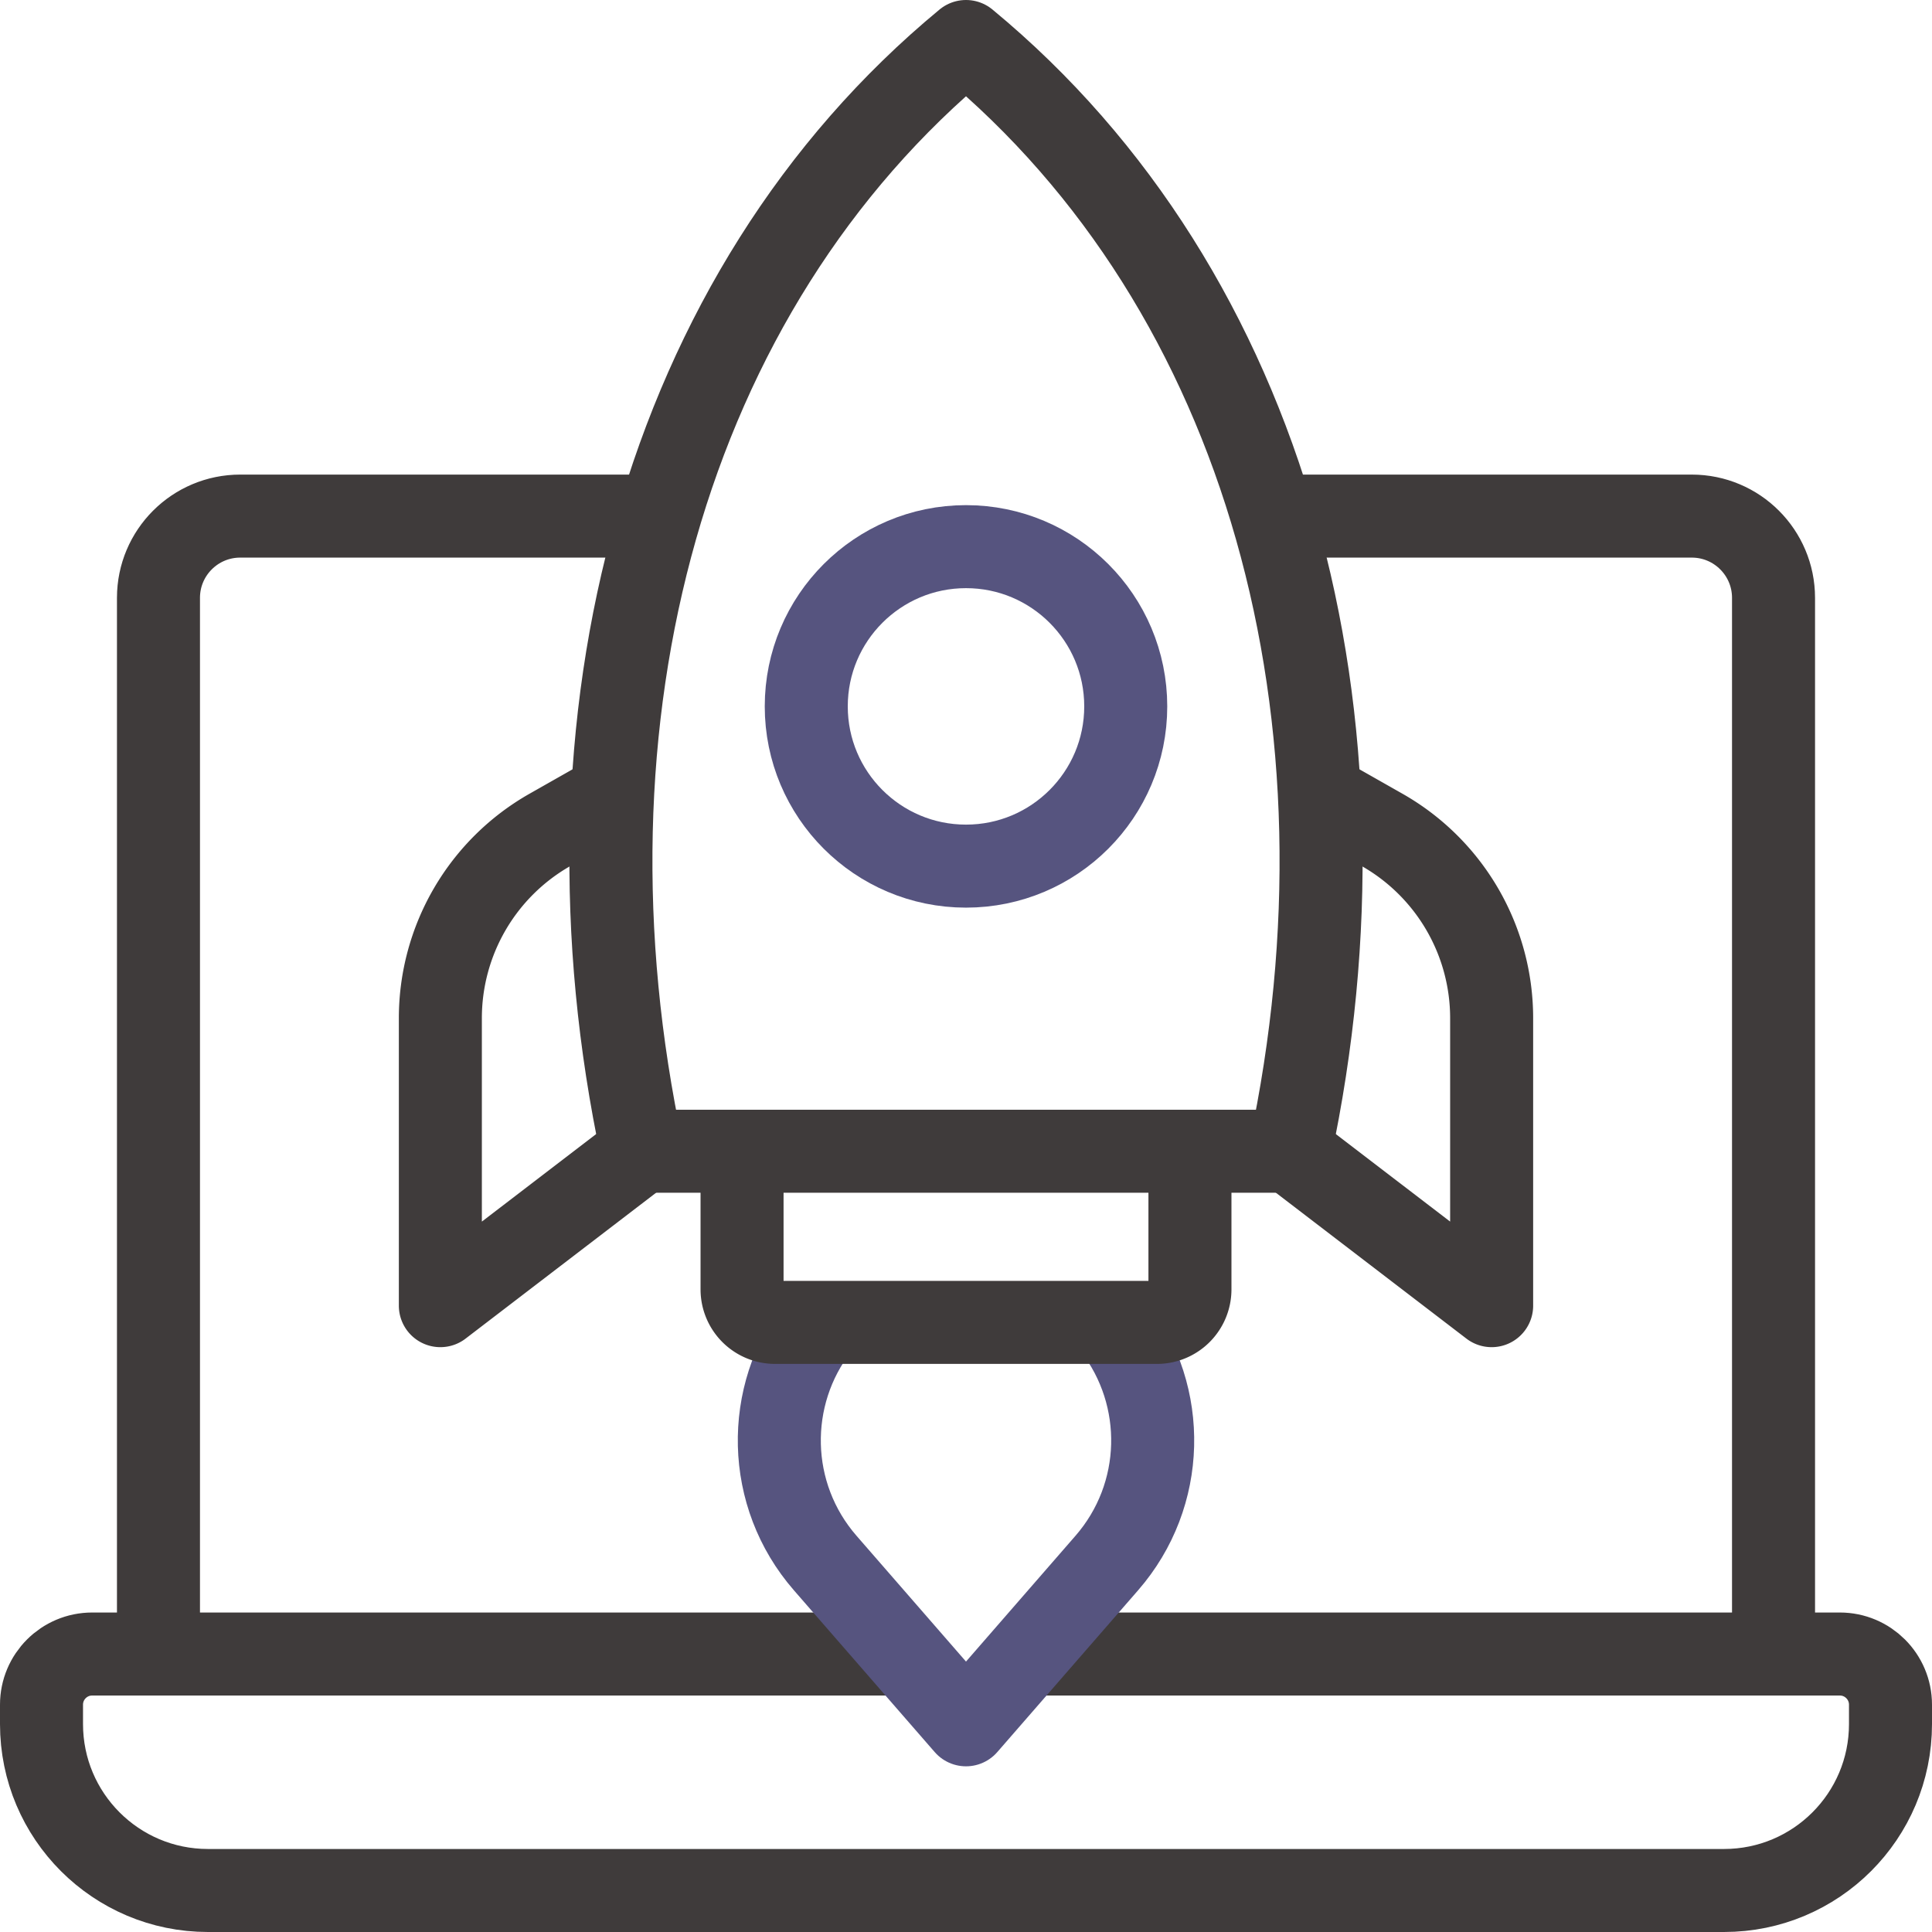
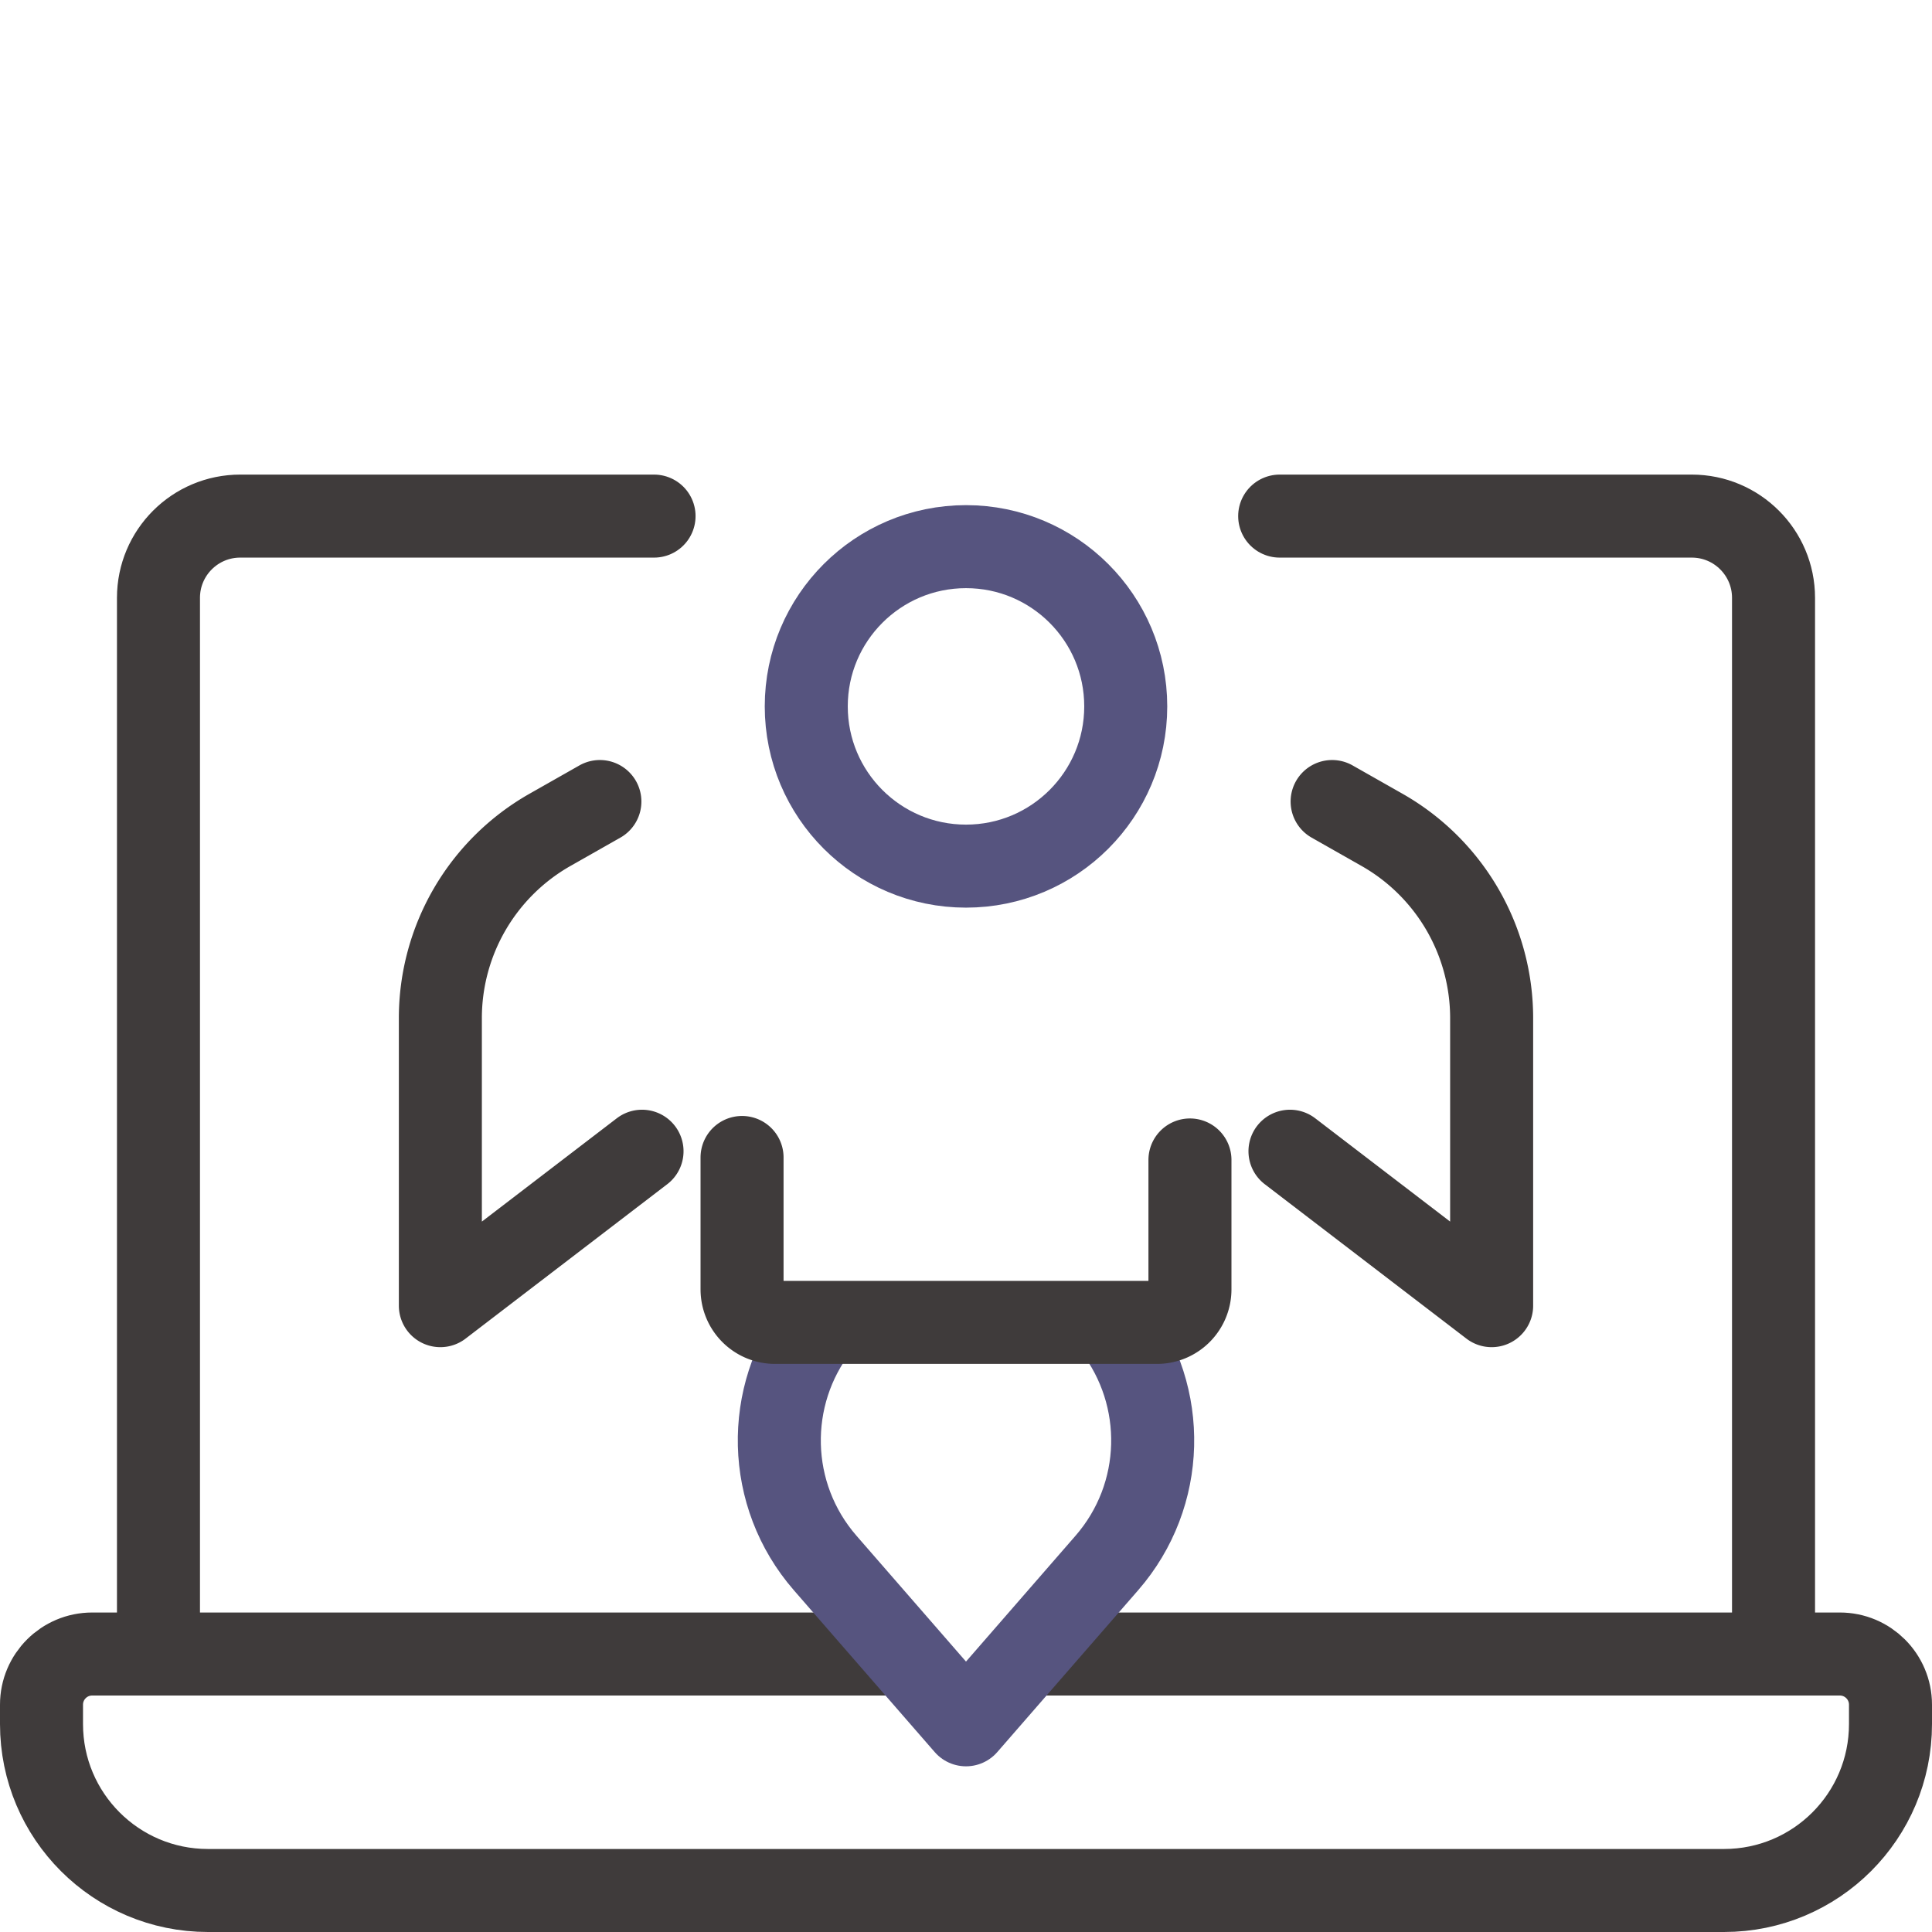
<svg xmlns="http://www.w3.org/2000/svg" version="1.1" width="512" height="512" x="0" y="0" viewBox="0 0 512 512" style="enable-background:new 0 0 512 512" xml:space="preserve" class="">
  <g>
    <path d="M41.996 434.78V158.438c0-11.966 9.701-21.667 21.667-21.667H173.33M339.128 136.771h109.209c11.966 0 21.667 9.701 21.667 21.667v274.581M234.651 438.332H24.429c-7.416 0-13.429 6.012-13.429 13.429v5.137C11 481.254 30.746 501 55.103 501h401.794C481.254 501 501 481.254 501 456.897v-5.137c0-7.416-6.012-13.429-13.429-13.429H276.486" style="stroke-width:22;stroke-linecap:round;stroke-linejoin:round;stroke-miterlimit:10;" fill="none" stroke="#3f3b3b" stroke-width="22" stroke-linecap="round" stroke-linejoin="round" stroke-miterlimit="10" data-original="#000000" opacity="1" />
    <path d="M295.219 351.555c14.193 18.412 13.747 44.676-1.897 62.652L256 457.091l-37.322-42.884c-15.685-18.022-16.093-44.375-1.787-62.794" style="stroke-width:22;stroke-linecap:round;stroke-linejoin:round;stroke-miterlimit:10;" fill="none" stroke="#56547f" stroke-width="22" stroke-linecap="round" stroke-linejoin="round" stroke-miterlimit="10" data-original="#33cccc" opacity="1" />
    <circle cx="256" cy="187.2" r="42.333" style="stroke-width:22;stroke-linecap:round;stroke-linejoin:round;stroke-miterlimit:10;" fill="none" stroke="#56547f" stroke-width="22" stroke-linecap="round" stroke-linejoin="round" stroke-miterlimit="10" data-original="#33cccc" opacity="1" />
    <path d="m170.142 305.09-53.443 40.922v-76.195a57.38 57.38 0 0 1 29.058-49.902l13.217-7.501M341.858 305.09l53.443 40.922v-76.195a57.38 57.38 0 0 0-29.058-49.902l-13.217-7.501M315.349 307.404V341.7a8.75 8.75 0 0 1-8.75 8.75H205.402a8.75 8.75 0 0 1-8.75-8.75v-34.956" style="stroke-width:22;stroke-linecap:round;stroke-linejoin:round;stroke-miterlimit:10;" fill="none" stroke="#3f3b3b" stroke-width="22" stroke-linecap="round" stroke-linejoin="round" stroke-miterlimit="10" data-original="#000000" opacity="1" />
-     <path d="M256 11h0c-80.223 66.286-110.24 179.774-85.858 294.09h171.716C366.24 190.774 336.223 77.286 256 11z" style="stroke-width:22;stroke-linecap:round;stroke-linejoin:round;stroke-miterlimit:10;" fill="none" stroke="#3f3b3b" stroke-width="22" stroke-linecap="round" stroke-linejoin="round" stroke-miterlimit="10" data-original="#000000" opacity="1" />
  </g>
</svg>